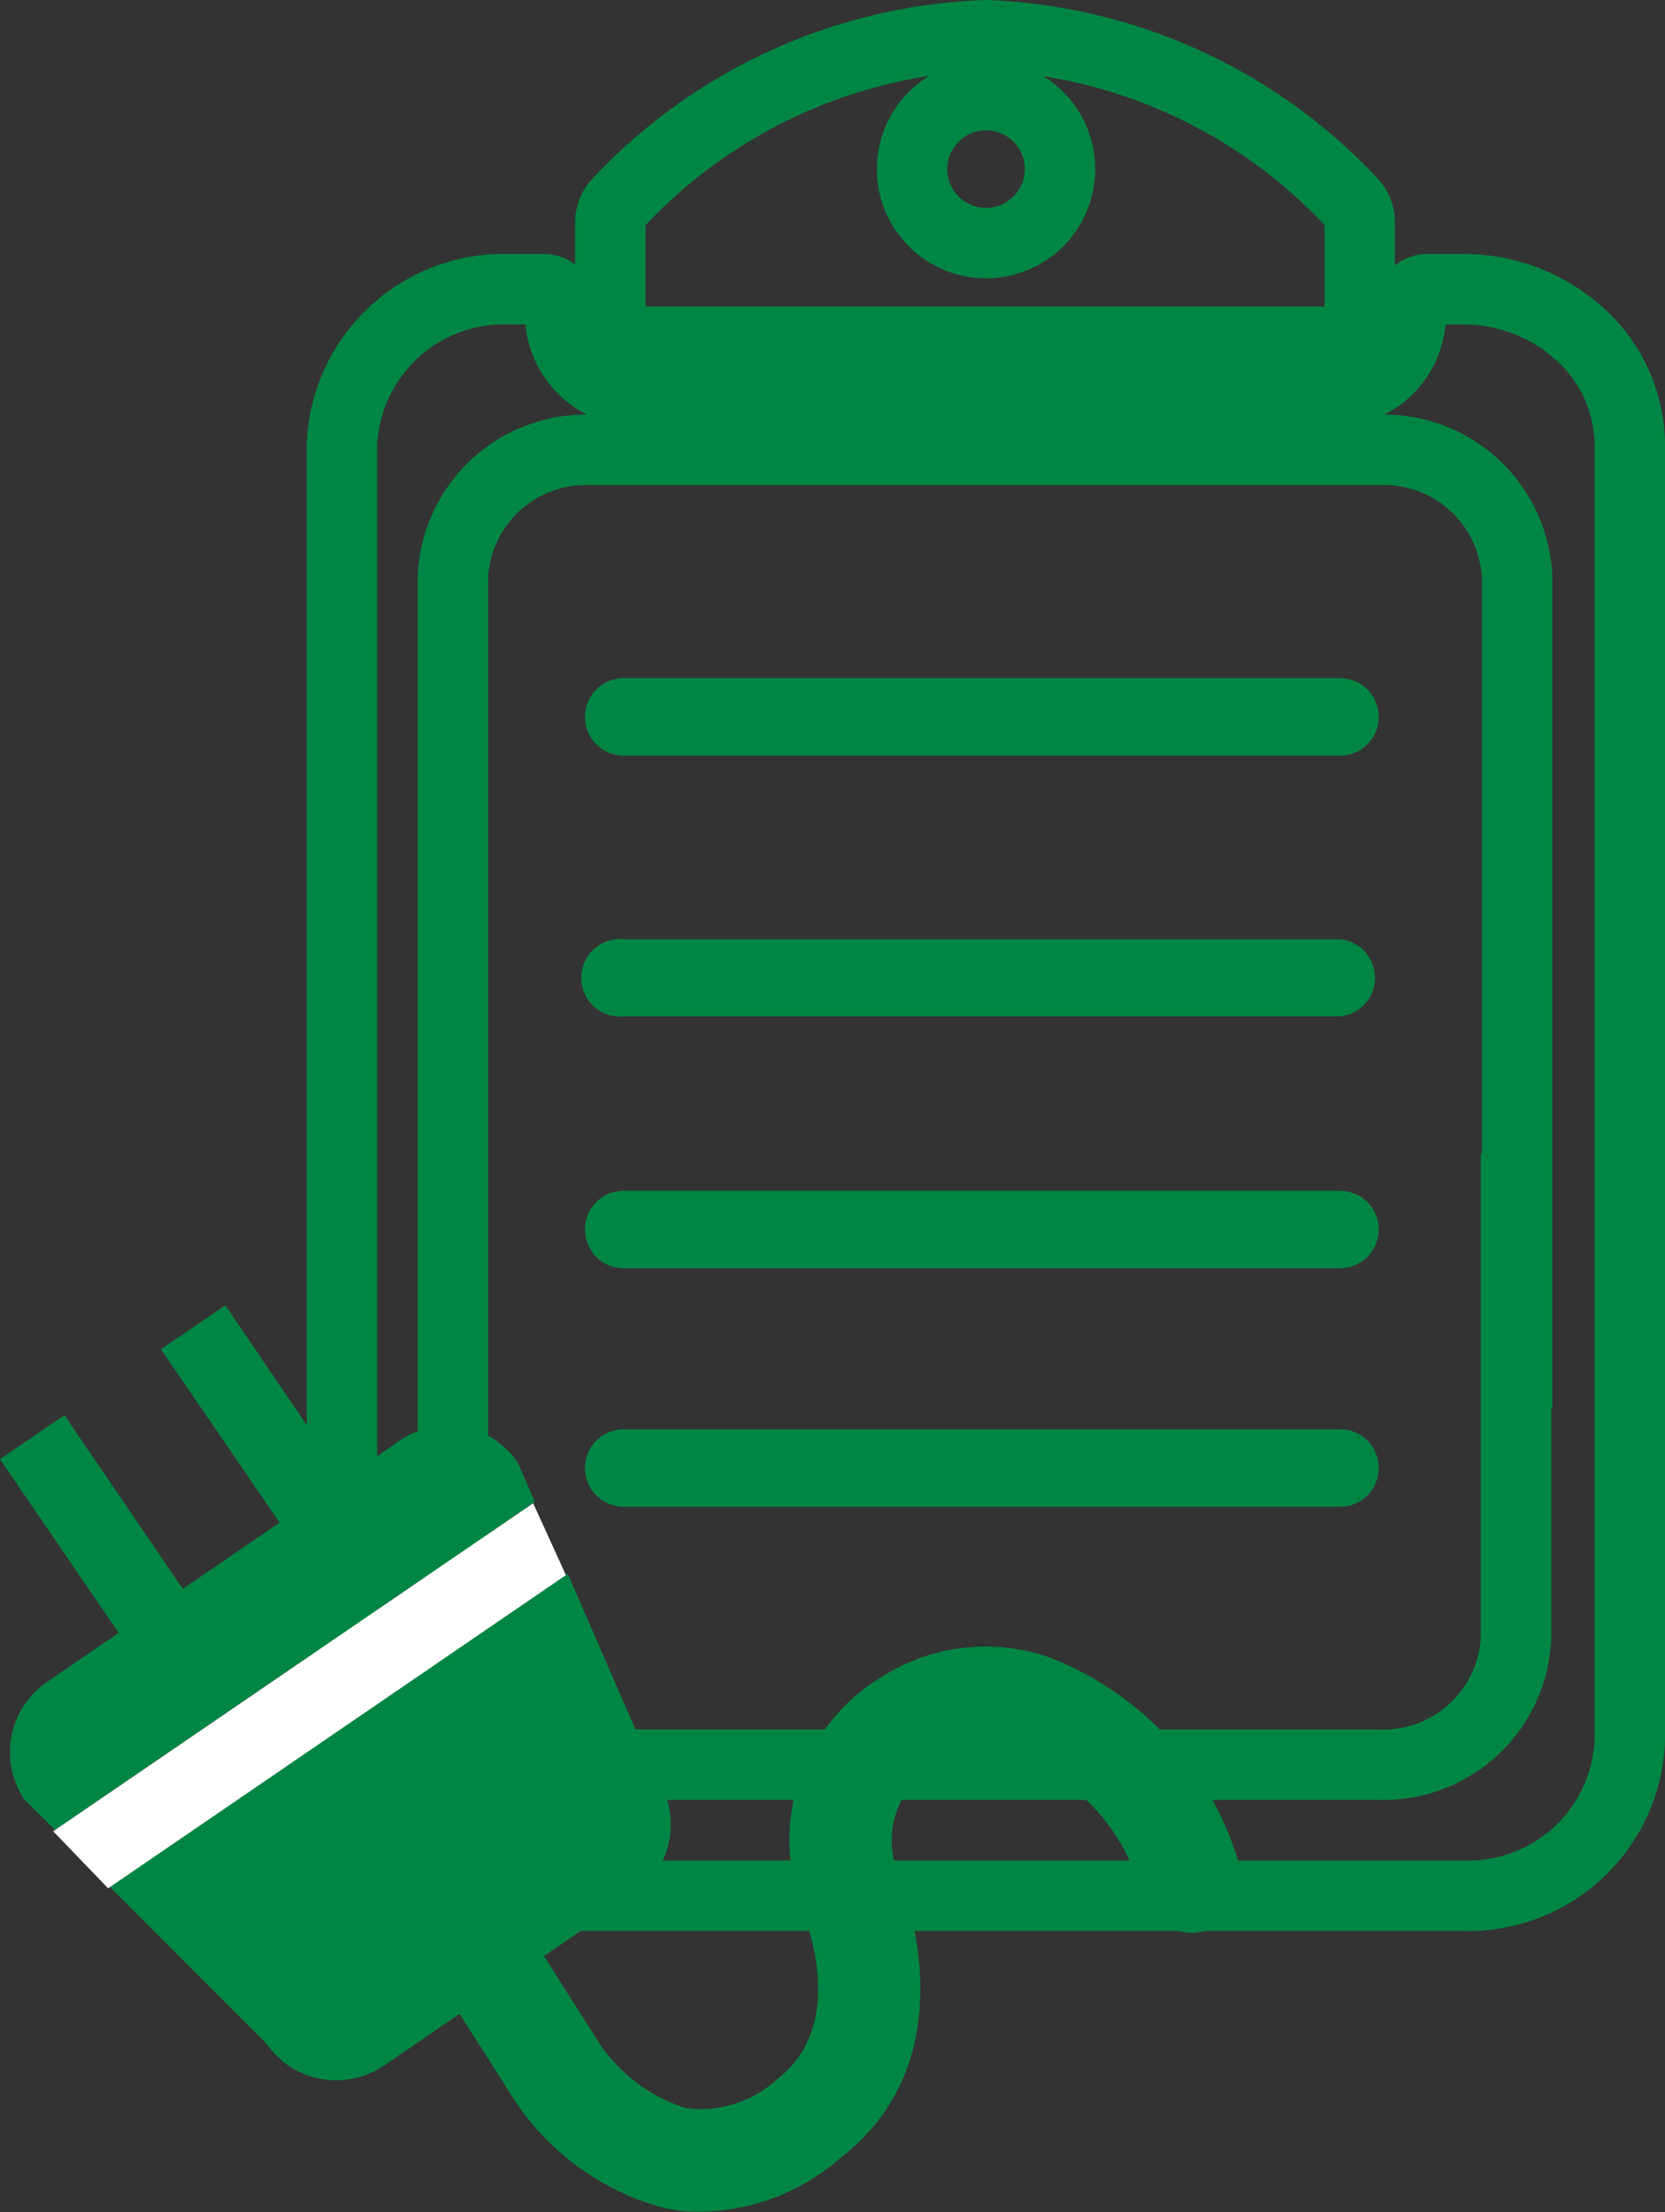
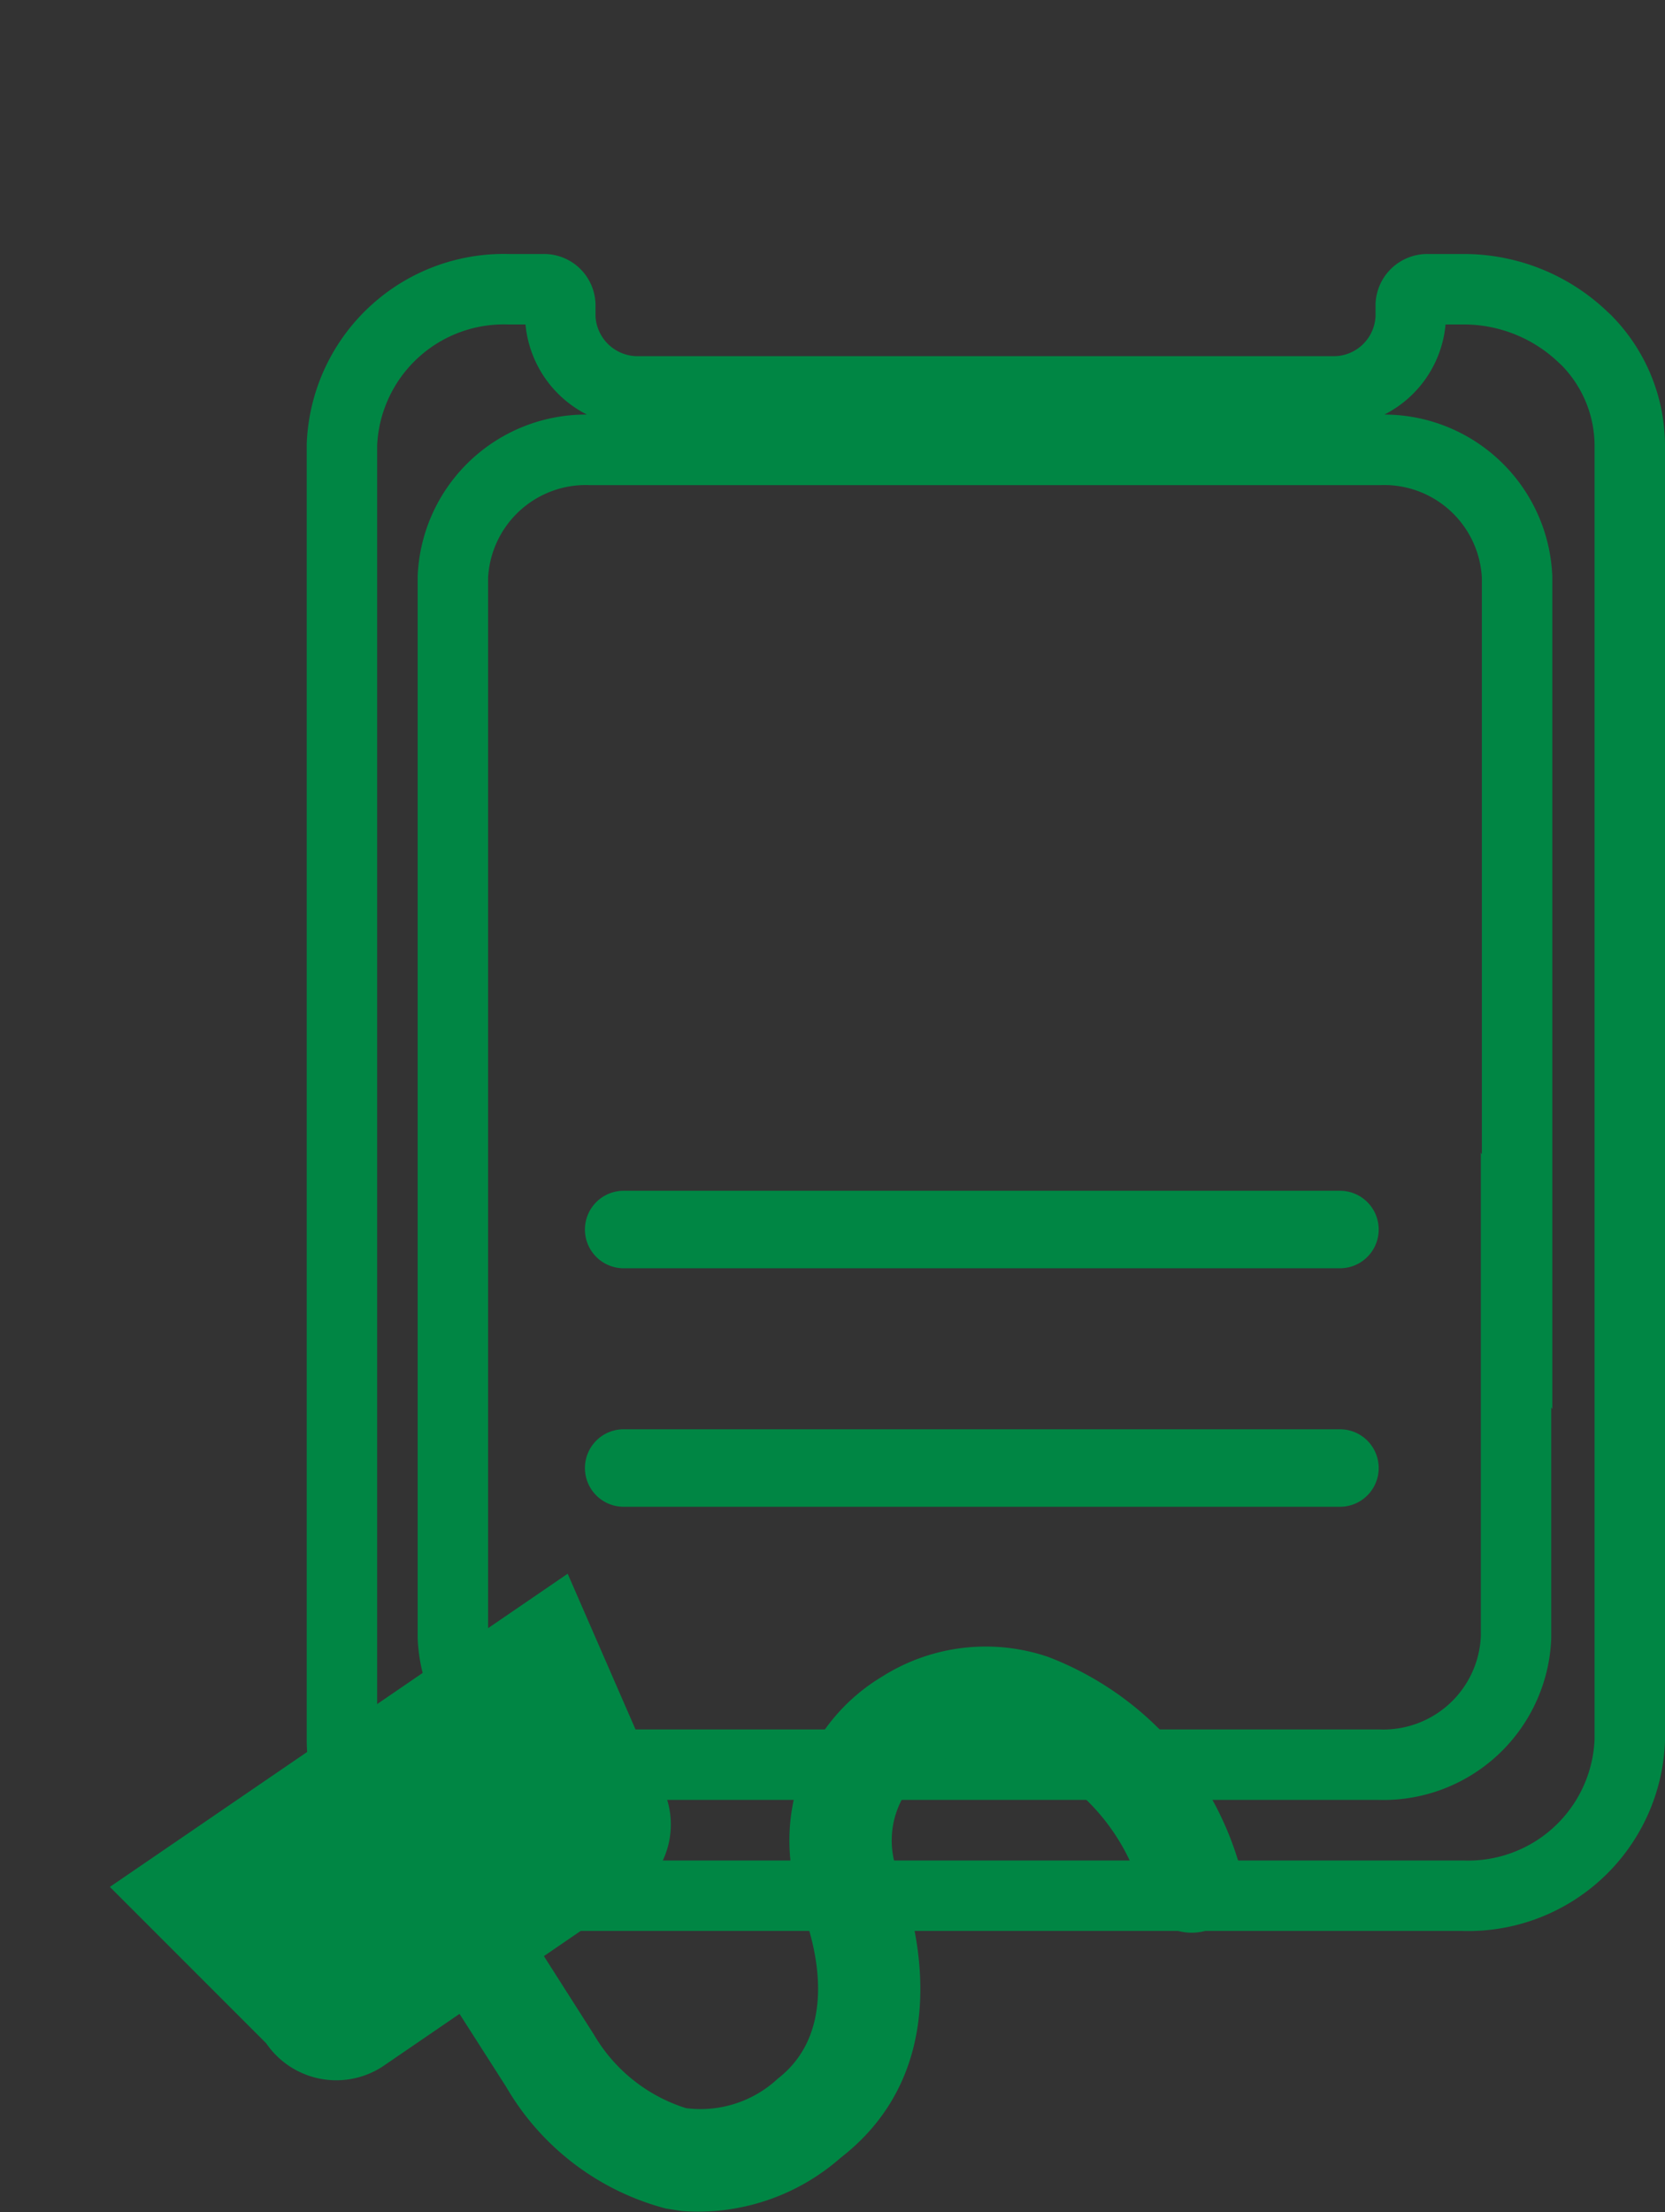
<svg xmlns="http://www.w3.org/2000/svg" viewBox="0 0 47.28 62.79">
  <rect x="0" y="0" width="47.28" height="62.79" fill="#333333" stroke="none" />
  <defs>
    <style>.cls-1,.cls-2{fill:none;stroke:#008644;stroke-miterlimit:10;}.cls-1{stroke-width:2px;}.cls-3{fill:#008644;}.cls-4{fill:#fff;}</style>
  </defs>
  <title>Pre-Wire and Design Services Icon</title>
  <g id="Layer_2" data-name="Layer 2">
    <g id="Layer_1-2" data-name="Layer 1">
-       <path class="cls-1" d="M28,1A15,15,0,0,0,17.58,5.73a.82.82,0,0,0-.25.59V8.86a.85.85,0,0,0,.84.84H37.78a.84.84,0,0,0,.83-.84V6.32a.81.81,0,0,0-.24-.59A15,15,0,0,0,28,1Zm0,5.9a2.1,2.1,0,1,1,2.1-2.1A2.1,2.1,0,0,1,28,6.9Z" />
      <path class="cls-2" d="M39.17,12.77H16.77a3.78,3.78,0,0,0-3.91,3.61v30.1a3.78,3.78,0,0,0,3.91,3.61h22.4a3.77,3.77,0,0,0,3.91-3.61V16.38A3.78,3.78,0,0,0,39.17,12.77Z" />
      <path class="cls-1" d="M45.05,9.66l-.16-.15a4.9,4.9,0,0,0-3.35-1.3h-1a.47.47,0,0,0-.48.44V9a2.19,2.19,0,0,1-2.25,2.11H18.17A2.2,2.2,0,0,1,15.91,9V8.65a.46.46,0,0,0-.47-.44h-1a4.6,4.6,0,0,0-4.73,4.41V49.4a4.26,4.26,0,0,0,1.39,3.12,4.89,4.89,0,0,0,3.34,1.29H41.54a4.59,4.59,0,0,0,4.74-4.41V12.62A4.27,4.27,0,0,0,45.05,9.66Zm-2,26.67V46.48a3.77,3.77,0,0,1-3.91,3.61H16.77a3.78,3.78,0,0,1-3.91-3.61V16.38a3.78,3.78,0,0,1,3.91-3.61h22.4a3.78,3.78,0,0,1,3.91,3.61v20Z" />
-       <path class="cls-3" d="M38.05,21.45H17.71a1.1,1.1,0,0,1,0-2.2H38.05a1.1,1.1,0,0,1,0,2.2Z" />
-       <path class="cls-3" d="M38.05,28.85H17.71a1.1,1.1,0,1,1,0-2.19H38.05a1.1,1.1,0,0,1,0,2.19Z" />
      <path class="cls-3" d="M38.05,36H17.71a1.1,1.1,0,1,1,0-2.2H38.05a1.1,1.1,0,0,1,0,2.2Z" />
      <path class="cls-3" d="M38.05,42.77H17.71a1.1,1.1,0,1,1,0-2.2H38.05a1.1,1.1,0,0,1,0,2.2Z" />
-       <path class="cls-3" d="M14.7,41.51a2.41,2.41,0,0,0-3.39-.59L9.76,42,6.4,37.05,4.57,38.3l3.37,4.92L5.19,45.1,1.83,40.17,0,41.42l3.37,4.93-2,1.37a2.41,2.41,0,0,0-.67,3.37l.86.85,13.63-9.31Z" />
      <path class="cls-3" d="M18.63,50.43l-2.51-5.76-13,8.89L7.56,58a2.41,2.41,0,0,0,3.39.6l7-4.79A2.41,2.41,0,0,0,18.63,50.43Z" />
      <path class="cls-3" d="M19.36,62.76l-.45-.07a7.43,7.43,0,0,1-4.54-3.46l-2.43-3.8a1.45,1.45,0,0,1,2.45-1.56l2.48,3.89a4.64,4.64,0,0,0,2.61,2.08A3.22,3.22,0,0,0,22.09,59c2.05-1.59.72-4.7.67-4.84L22.71,54a5.42,5.42,0,0,1,2.34-6.41,5.5,5.5,0,0,1,4.71-.56,9,9,0,0,1,5.39,5.76,1.45,1.45,0,1,1-2.71,1,5.93,5.93,0,0,0-3.64-4,2.55,2.55,0,0,0-2.26.31,2.49,2.49,0,0,0-1.09,2.93c.29.7,2.06,5.4-1.58,8.22A6.13,6.13,0,0,1,19.36,62.76Z" />
-       <polygon class="cls-4" points="16.07 44.71 3.07 53.6 1.51 51.98 15.14 42.67 16.07 44.71" />
    </g>
  </g>
</svg>